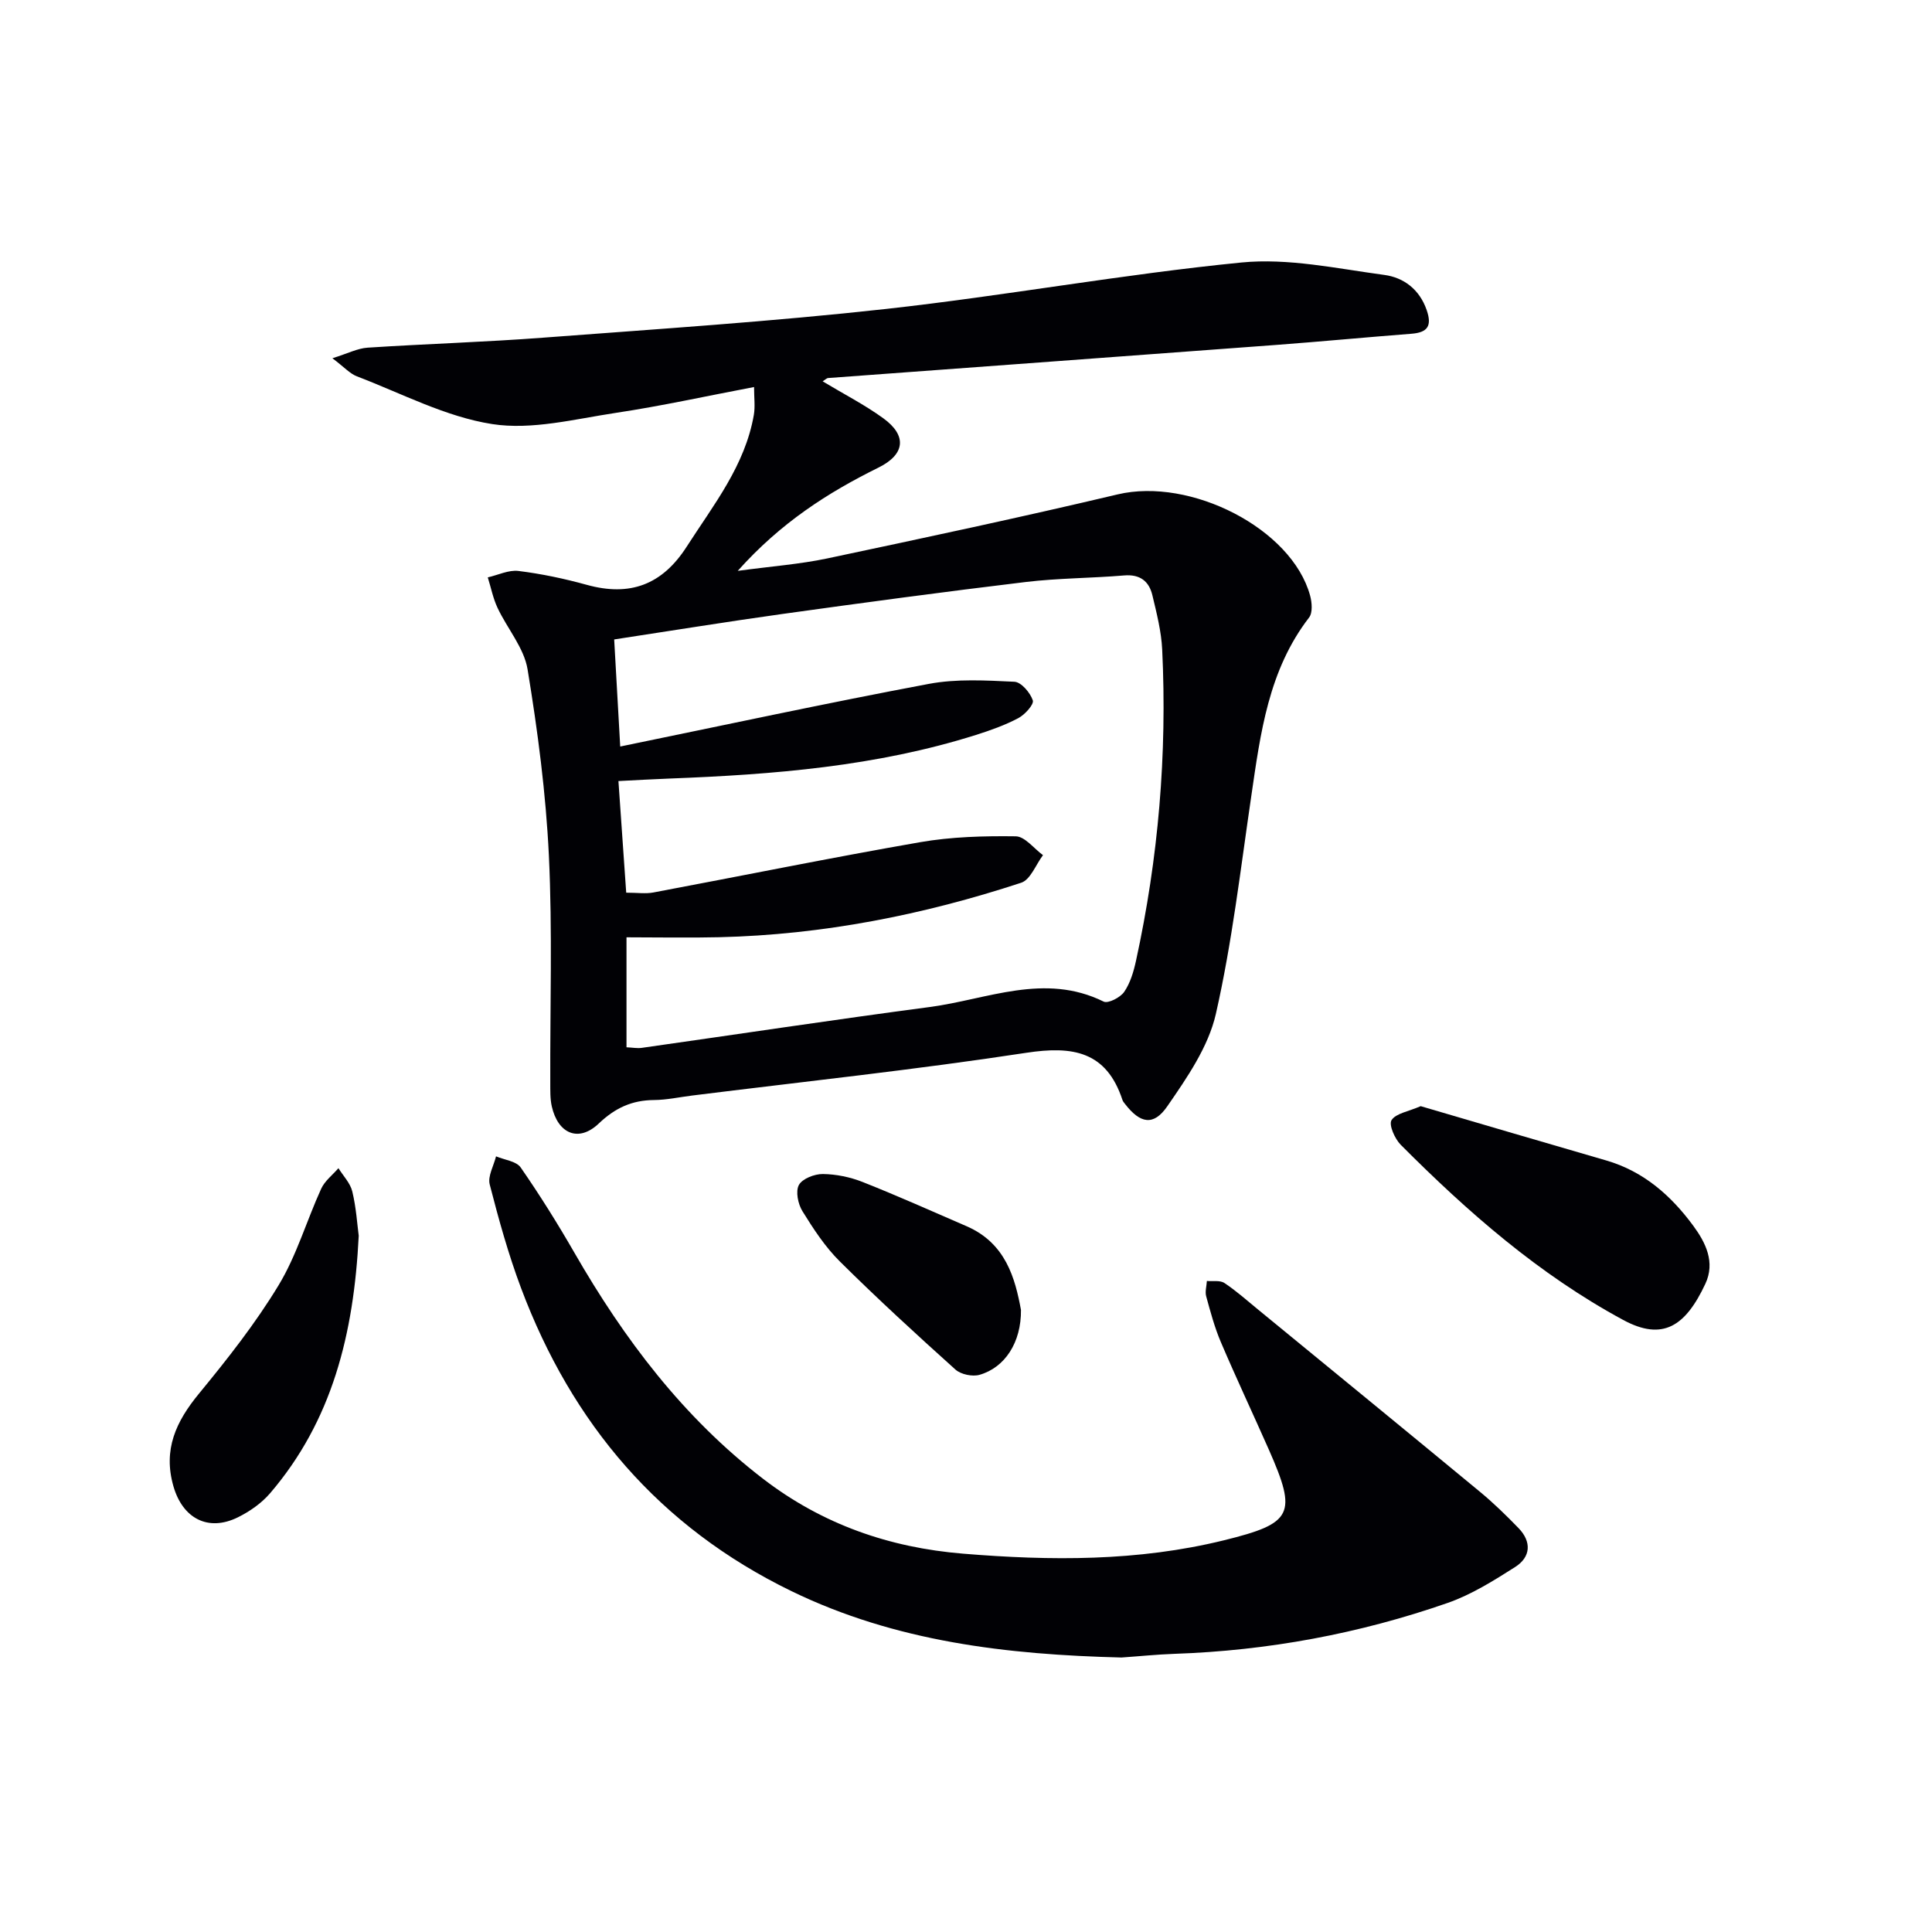
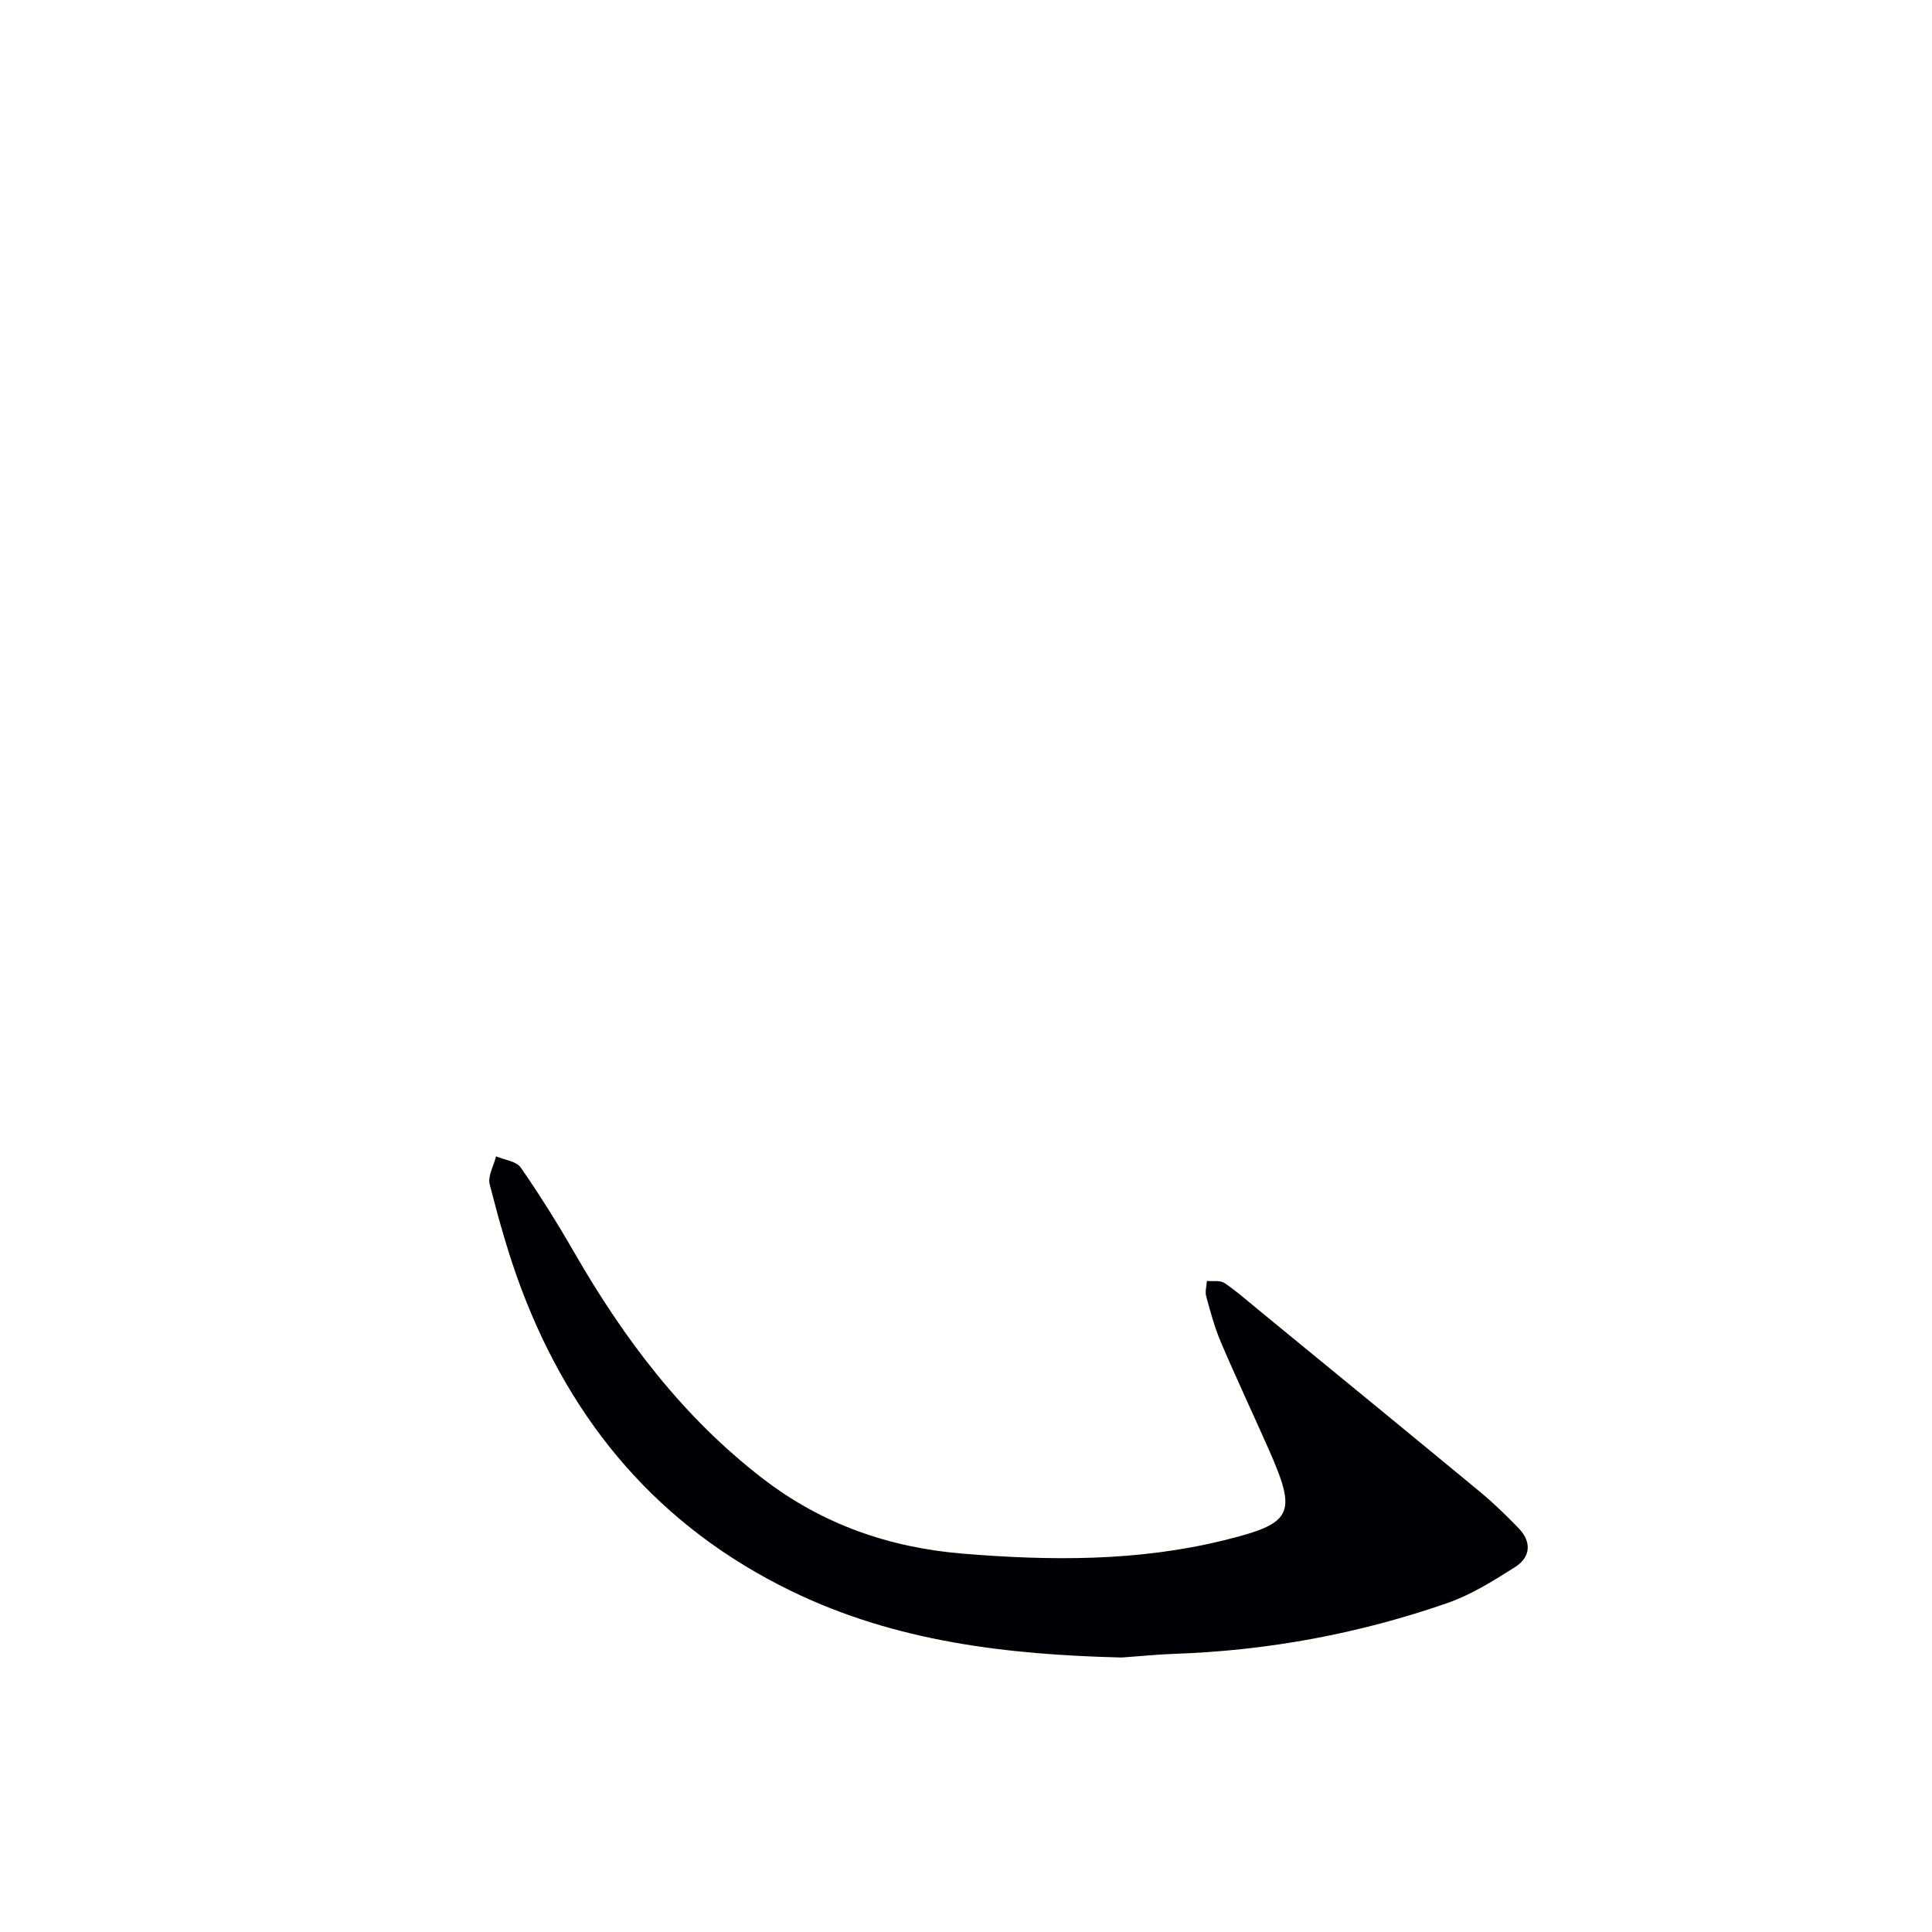
<svg xmlns="http://www.w3.org/2000/svg" enable-background="new 0 0 400 400" viewBox="0 0 400 400">
  <g fill="#010105">
-     <path d="m170.32 78.95c4.4 2.65 8.7 4.85 12.56 7.65 4.95 3.59 4.52 7.48-1 10.21-10.5 5.19-20.22 11.4-29.14 21.38 7.04-.95 12.86-1.38 18.52-2.57 20.08-4.25 40.16-8.53 60.13-13.26 15.09-3.58 36.05 7.06 39.85 20.94.39 1.42.56 3.54-.2 4.54-8.42 10.92-10.07 23.94-11.97 36.95-2.22 15.09-3.97 30.3-7.34 45.14-1.55 6.8-5.96 13.19-10.05 19.11-2.88 4.18-5.65 3.54-8.75-.47-.2-.26-.44-.53-.54-.84-3.32-10.07-10.28-11.23-19.91-9.76-22.97 3.51-46.11 5.97-69.18 8.85-2.64.33-5.27.91-7.91.93-4.55.04-8.03 1.63-11.42 4.86-4.15 3.96-8.44 2.16-9.73-3.55-.36-1.6-.3-3.3-.31-4.96-.06-15.66.46-31.35-.29-46.97-.62-12.9-2.31-25.79-4.41-38.54-.73-4.46-4.2-8.44-6.22-12.74-.93-1.98-1.36-4.2-2.02-6.31 2.12-.48 4.32-1.58 6.35-1.33 4.76.59 9.5 1.59 14.13 2.87 8.95 2.48 15.63.01 20.71-7.91 5.56-8.66 12.08-16.78 13.9-27.3.29-1.71.04-3.51.04-5.74-9.82 1.86-19.17 3.93-28.62 5.35-8.5 1.28-17.38 3.6-25.6 2.32-9.62-1.5-18.73-6.34-28-9.88-1.45-.55-2.6-1.88-5.08-3.75 3.19-.99 5.22-2.06 7.3-2.19 12.11-.79 24.25-1.15 36.35-2.07 23.69-1.79 47.41-3.34 71.01-5.95 24.56-2.72 48.93-7.18 73.52-9.61 9.7-.96 19.77 1.25 29.6 2.57 3.98.53 7.28 2.95 8.78 7.28 1.14 3.3.18 4.64-3.16 4.9-9.28.72-18.54 1.6-27.82 2.3-30.98 2.32-61.97 4.57-92.96 6.87-.25.01-.5.29-1.12.68zm-41.91 75.61c21.61-4.44 42.7-8.99 63.9-12.97 5.75-1.08 11.82-.72 17.72-.44 1.4.07 3.27 2.26 3.8 3.85.28.84-1.63 2.95-2.98 3.67-2.77 1.47-5.79 2.54-8.79 3.49-20.64 6.52-41.98 8.21-63.45 9.03-3.43.13-6.85.33-10.57.52.56 8.07 1.09 15.59 1.61 23.11 2.31 0 4.01.26 5.61-.04 18.41-3.46 36.77-7.2 55.22-10.41 6.49-1.13 13.21-1.31 19.82-1.22 1.9.03 3.76 2.53 5.64 3.9-1.48 1.96-2.59 5.08-4.51 5.71-20.29 6.67-41.1 10.77-62.51 11.28-6.3.15-12.61.02-19.21.02v22.77c1.21.05 2.2.25 3.15.12 19.88-2.82 39.74-5.83 59.65-8.46 11.91-1.58 23.74-7.17 35.99-1.12.92.45 3.45-.85 4.25-2.01 1.27-1.85 1.96-4.21 2.45-6.46 4.63-21.23 6.46-42.71 5.42-64.41-.18-3.78-1.15-7.54-2.03-11.24-.69-2.91-2.56-4.39-5.85-4.11-6.79.57-13.64.55-20.4 1.36-16.81 2.02-33.6 4.28-50.38 6.62-11.62 1.62-23.21 3.51-34.8 5.27.44 7.61.83 14.72 1.25 22.17z" />
    <path d="m232.19 343.17c-23.61-.59-46.72-3.24-68.34-13.75-27.31-13.27-45.44-34.66-55.98-62.76-2.62-6.98-4.62-14.2-6.48-21.43-.44-1.71.83-3.87 1.31-5.82 1.74.74 4.19.99 5.1 2.3 3.96 5.71 7.66 11.63 11.13 17.66 10.3 17.89 22.53 34.1 39.07 46.81 12.26 9.42 26.14 14.24 41.39 15.49 18.13 1.49 36.19 1.62 54.02-2.77 14.25-3.51 15.2-5.39 9.3-18.75-3.29-7.44-6.76-14.81-9.95-22.29-1.29-3.03-2.15-6.26-3.03-9.46-.27-.98.08-2.12.14-3.19 1.23.11 2.72-.18 3.63.42 2.47 1.64 4.71 3.65 7.02 5.54 15.31 12.55 30.63 25.08 45.89 37.69 2.81 2.32 5.44 4.89 7.98 7.51 2.75 2.84 2.55 5.99-.69 8.06-4.45 2.83-9.05 5.72-13.98 7.44-18.3 6.37-37.2 9.88-56.6 10.54-3.66.13-7.29.51-10.93.76z" />
-     <path d="m294.14 229.02c12.68 3.72 25.54 7.51 38.41 11.24 7.72 2.24 13.39 7.24 18 13.49 2.6 3.52 4.62 7.59 2.52 12.06-4.11 8.77-8.8 11.91-17.01 7.47-17.45-9.43-32.17-22.33-46.05-36.26-1.23-1.24-2.51-4.14-1.91-5.1.89-1.41 3.45-1.77 6.04-2.9z" />
-     <path d="m74.27 255.85c-1.01 20.38-5.52 38.33-18.35 53.31-1.77 2.06-4.21 3.77-6.66 4.98-6.2 3.06-11.45.2-13.35-6.41-2.19-7.62.53-13.41 5.28-19.19 5.89-7.16 11.69-14.52 16.48-22.43 3.75-6.18 5.8-13.37 8.83-20 .74-1.62 2.36-2.85 3.57-4.25.99 1.6 2.46 3.09 2.87 4.83.81 3.35 1.02 6.85 1.33 9.16z" />
-     <path d="m211.38 271.2c.07 6.76-3.34 11.94-8.57 13.44-1.47.42-3.87-.07-5-1.09-8.12-7.3-16.18-14.69-23.93-22.38-3.04-3.01-5.47-6.73-7.74-10.4-.92-1.48-1.46-4.11-.74-5.43.71-1.31 3.24-2.29 4.96-2.27 2.76.03 5.66.63 8.24 1.65 7.25 2.87 14.37 6.06 21.53 9.16 8.14 3.53 10.05 10.85 11.25 17.32z" />
  </g>
</svg>